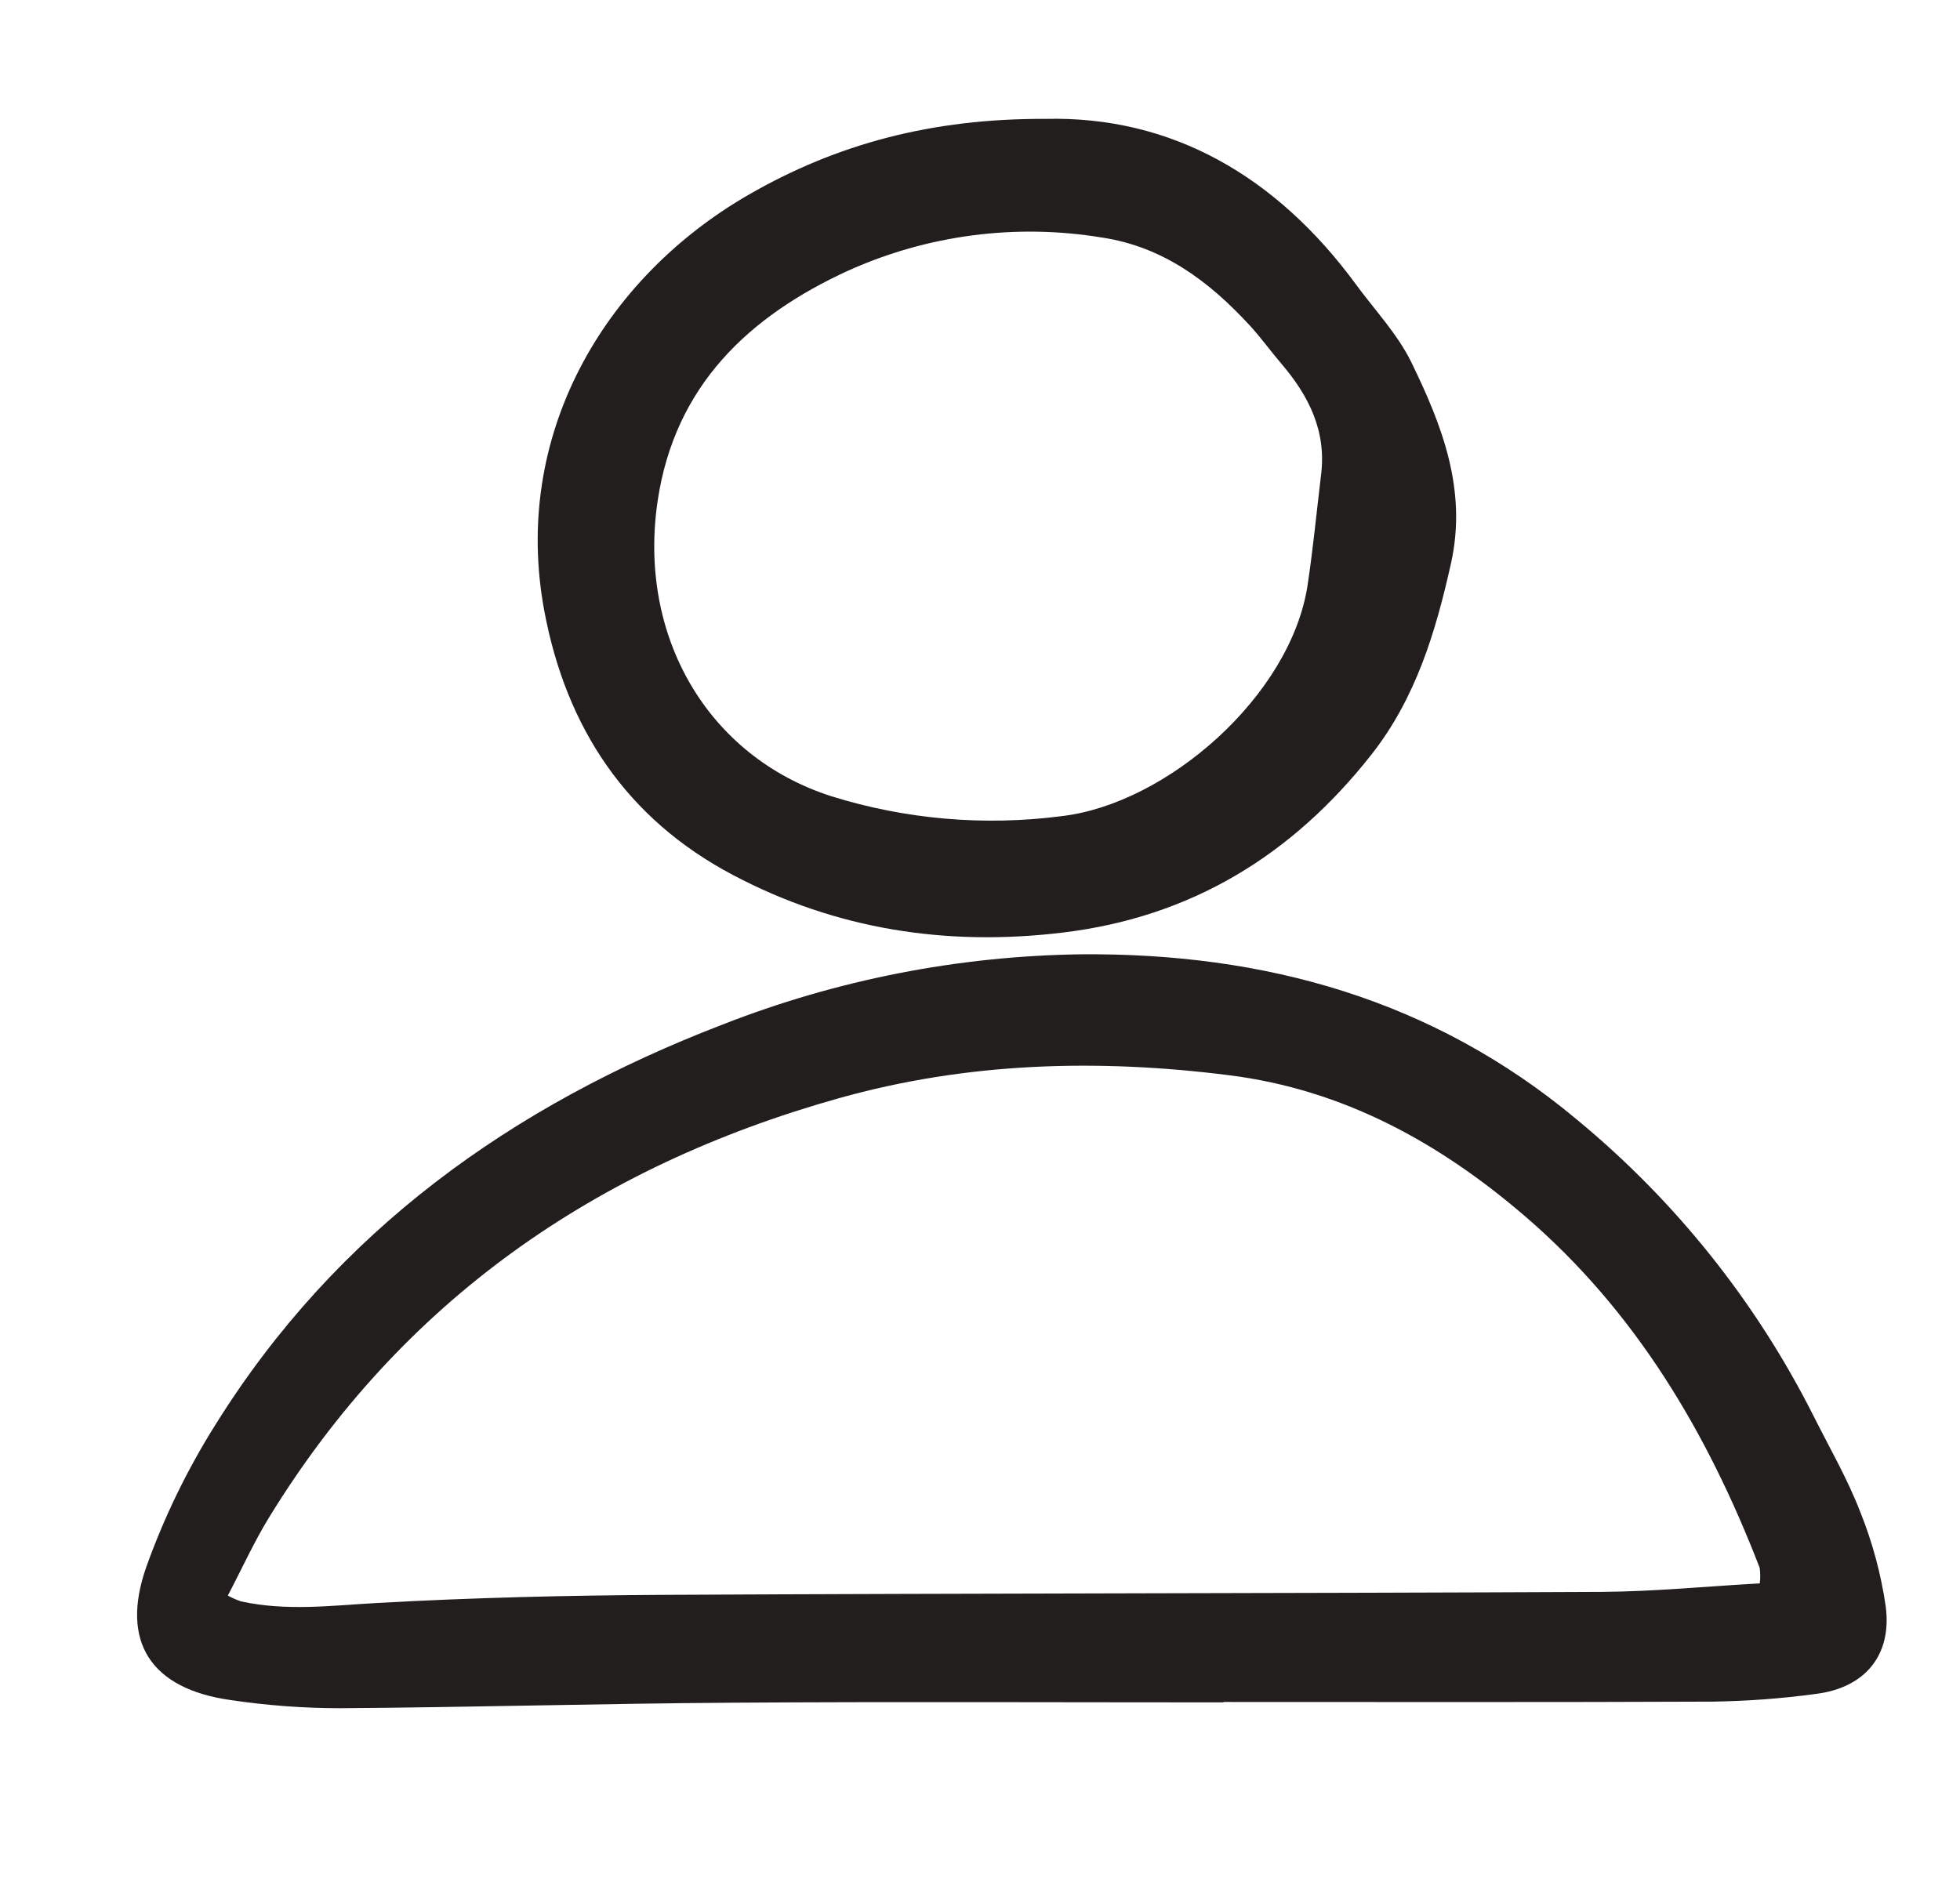
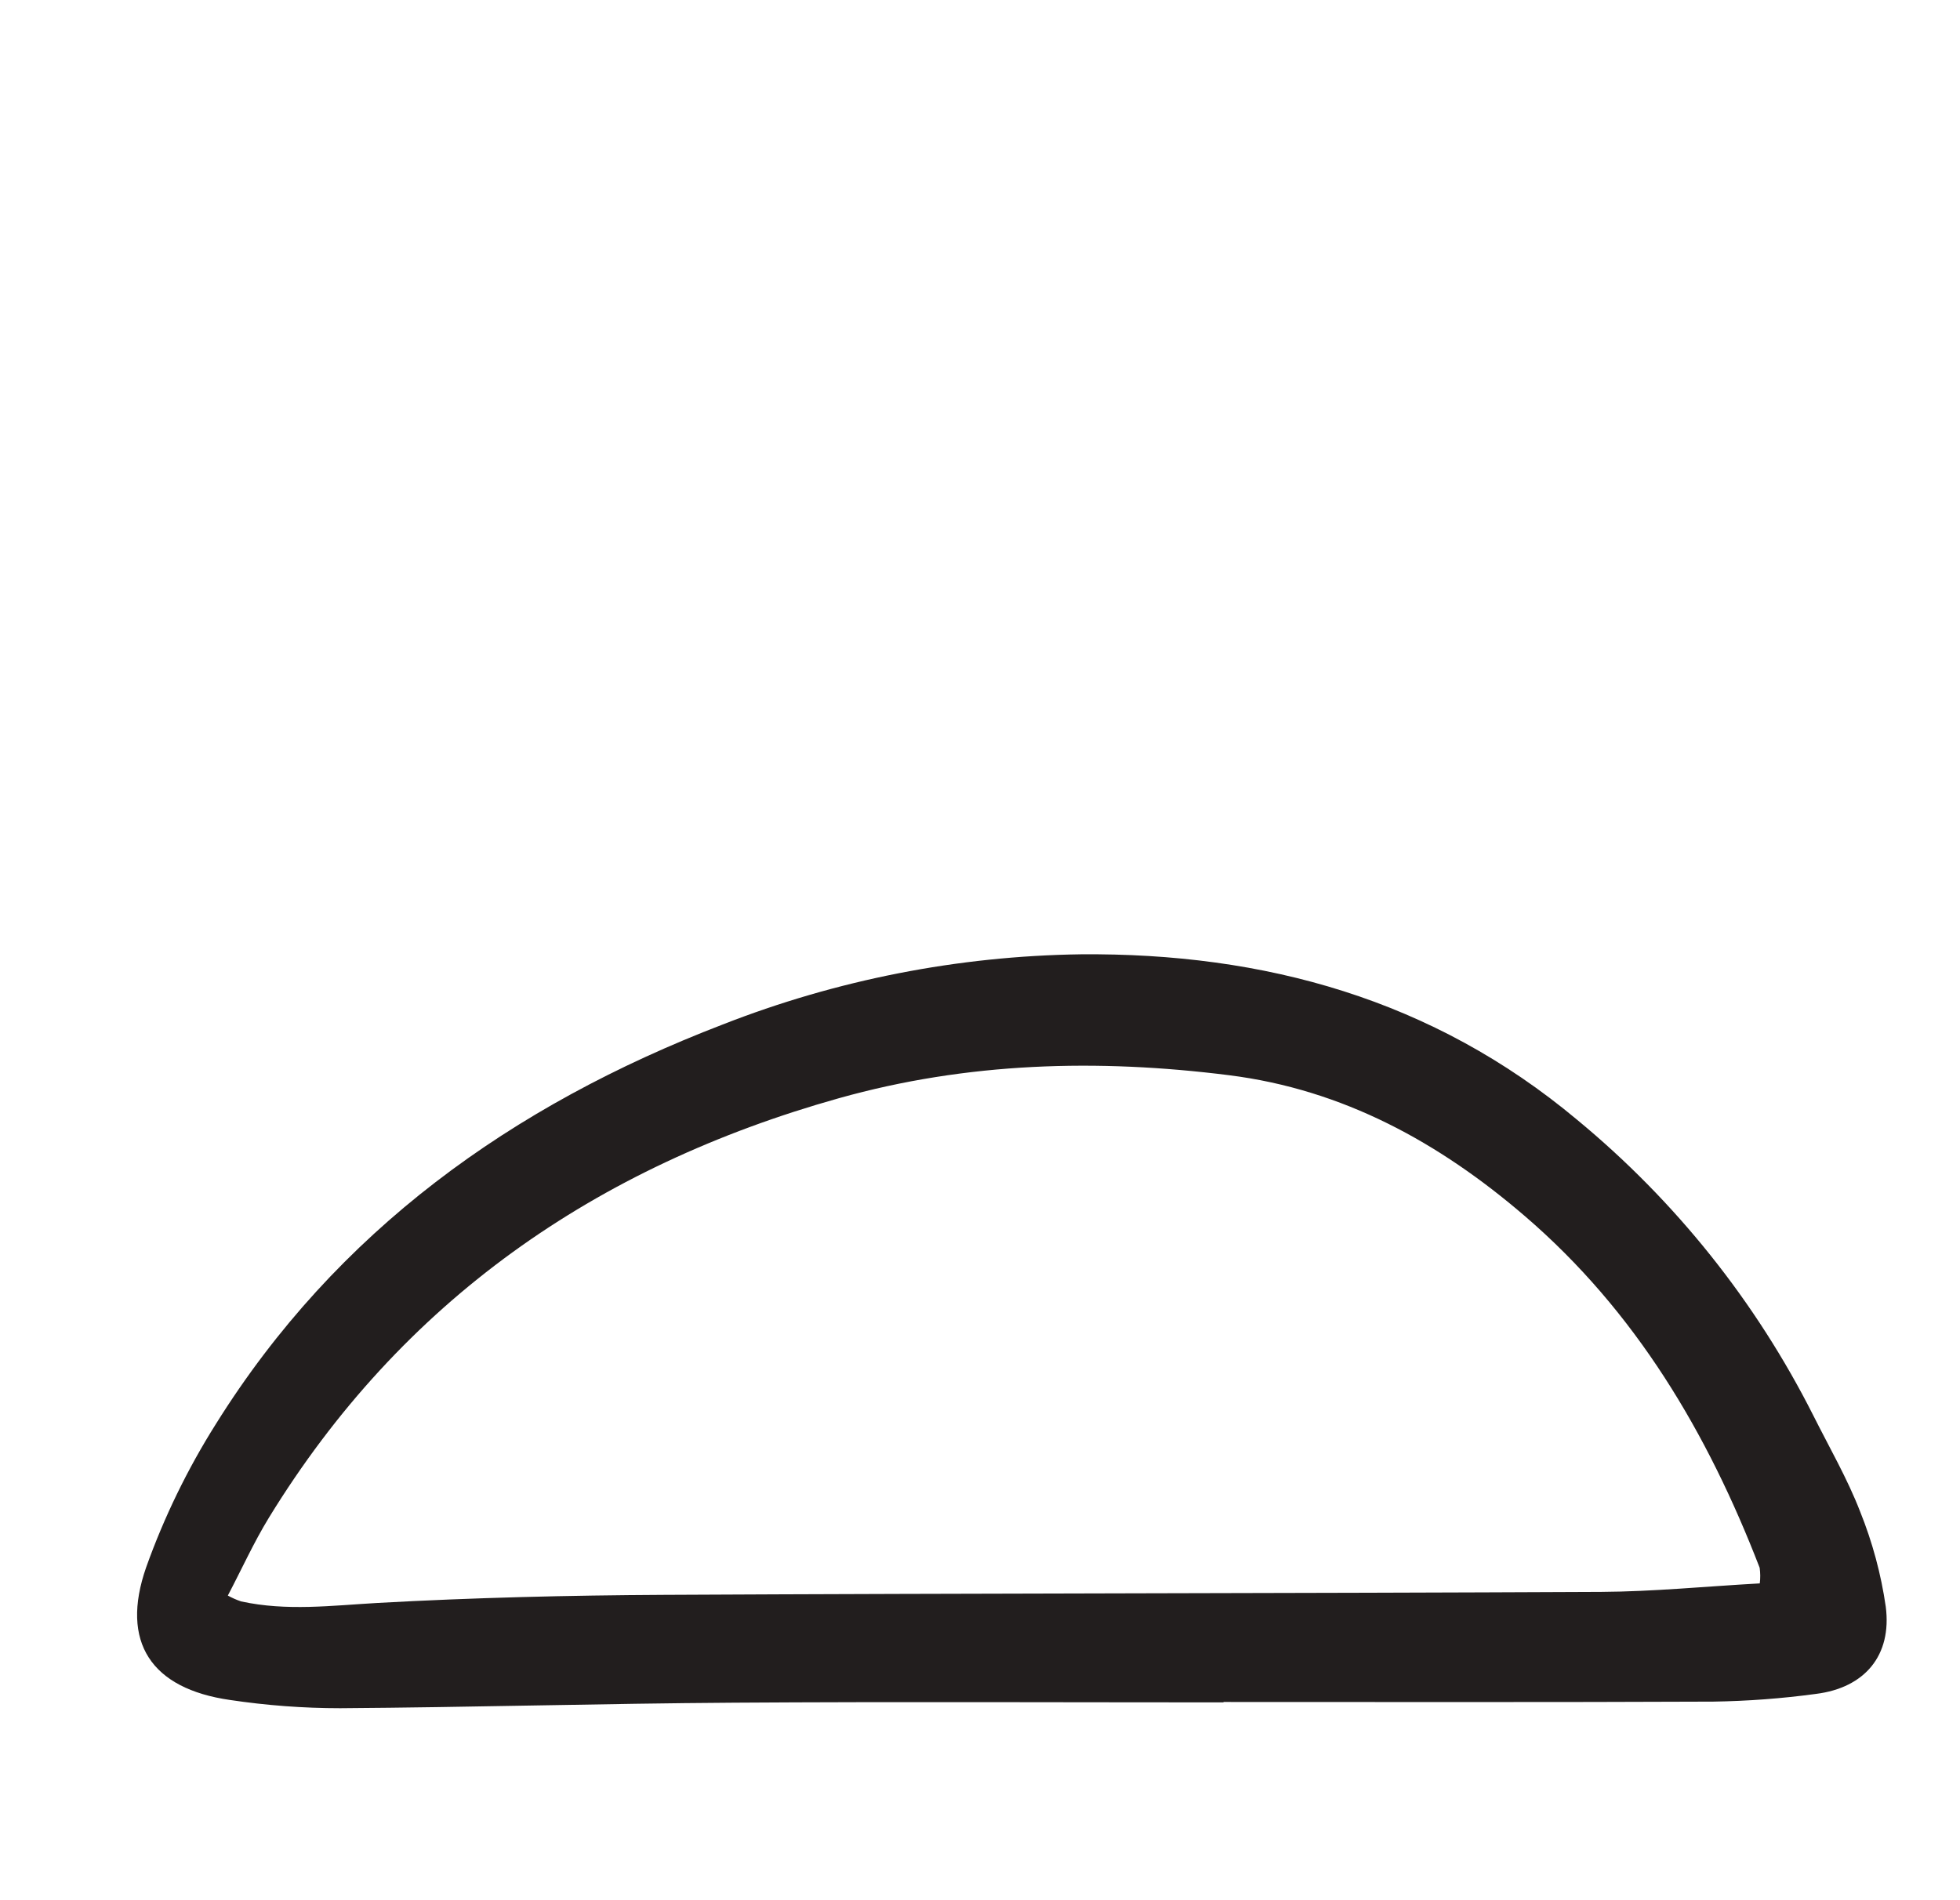
<svg xmlns="http://www.w3.org/2000/svg" width="33" height="32" viewBox="0 0 33 32" fill="none">
  <path d="M20.6 28.669C17.852 28.669 15.104 28.656 12.355 28.674C10.146 28.688 7.937 28.752 5.728 28.767C5.106 28.767 4.486 28.72 3.871 28.628C2.547 28.438 2.02 27.656 2.461 26.394C2.763 25.548 3.157 24.739 3.636 23.979C5.667 20.727 8.622 18.616 12.163 17.255C14.086 16.501 16.129 16.1 18.195 16.071C21.283 16.044 24.126 16.826 26.554 18.858C28.212 20.227 29.566 21.924 30.532 23.841C30.801 24.377 31.104 24.901 31.319 25.457C31.526 25.972 31.671 26.509 31.75 27.057C31.856 27.878 31.397 28.423 30.575 28.526C30.002 28.604 29.424 28.647 28.845 28.656C26.097 28.668 23.349 28.662 20.6 28.662V28.669ZM29.629 26.665C29.64 26.577 29.639 26.489 29.627 26.402C28.751 24.134 27.542 22.084 25.673 20.479C24.231 19.24 22.614 18.349 20.693 18.107C18.479 17.828 16.286 17.887 14.122 18.495C10.029 19.645 6.763 21.91 4.526 25.561C4.272 25.977 4.07 26.424 3.836 26.87C3.907 26.909 3.981 26.942 4.058 26.968C4.824 27.136 5.587 27.038 6.36 26.994C7.965 26.905 9.574 26.866 11.182 26.858C16.442 26.831 21.702 26.833 26.962 26.808C27.838 26.803 28.712 26.716 29.63 26.665H29.629Z" fill="#221E1E" />
-   <path d="M17.601 2.002C19.718 1.95 21.487 2.959 22.831 4.791C23.147 5.223 23.529 5.624 23.761 6.098C24.277 7.157 24.705 8.245 24.431 9.482C24.173 10.642 23.837 11.76 23.087 12.712C21.755 14.402 20.056 15.447 17.885 15.706C15.931 15.94 14.073 15.652 12.338 14.734C10.551 13.79 9.535 12.261 9.166 10.297C8.61 7.34 10.161 4.688 12.607 3.278C14.088 2.425 15.686 1.994 17.601 2.002ZM22.241 8.009C22.338 7.264 22.038 6.668 21.575 6.126C21.394 5.914 21.231 5.687 21.043 5.482C20.362 4.742 19.585 4.155 18.552 4C17.103 3.761 15.616 3.956 14.278 4.559C12.607 5.326 11.359 6.496 11.072 8.44C10.737 10.709 11.91 12.739 13.997 13.409C15.248 13.799 16.568 13.913 17.867 13.745C19.643 13.542 21.734 11.72 22.016 9.851C22.108 9.24 22.167 8.623 22.241 8.009V8.009Z" fill="#221E1E" />
</svg>